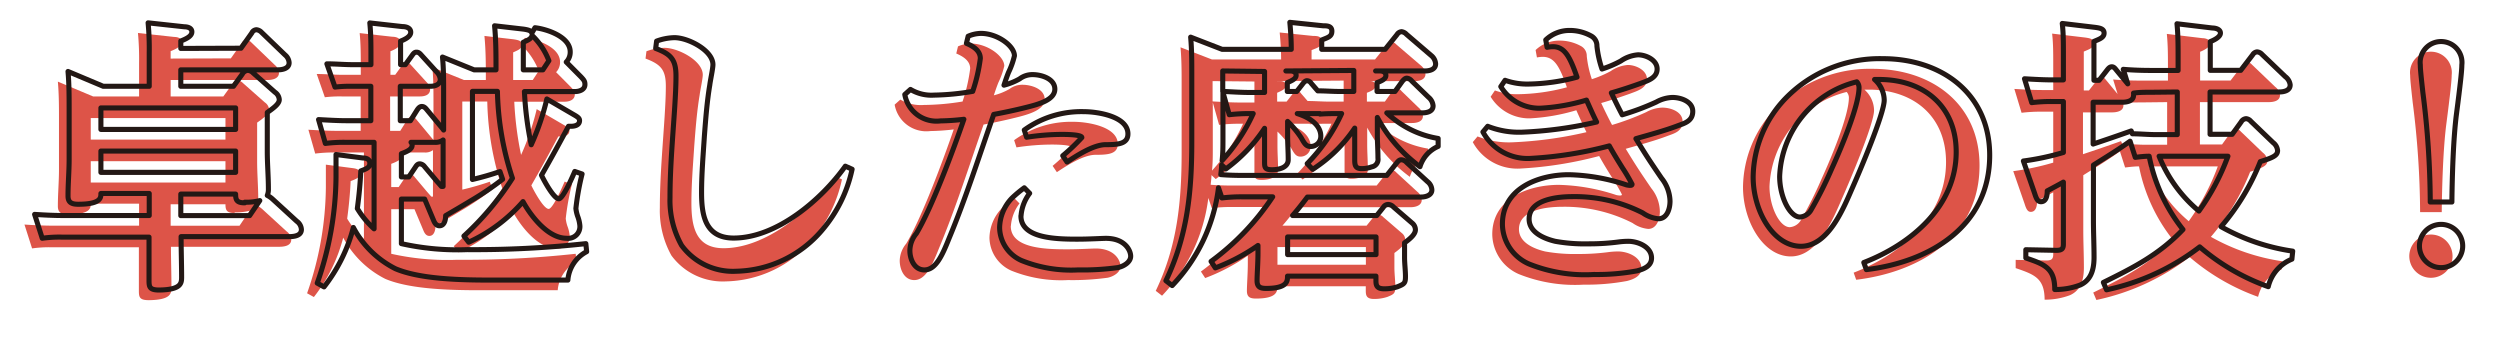
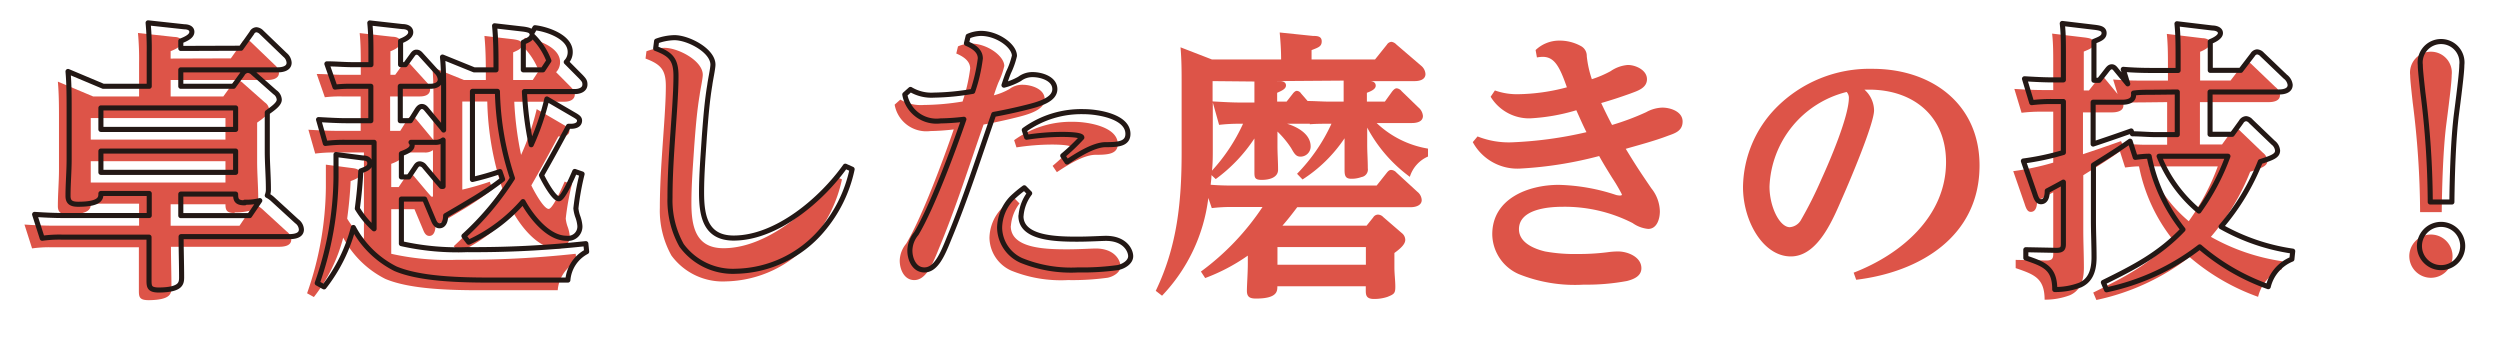
<svg xmlns="http://www.w3.org/2000/svg" id="レイヤー_1" data-name="レイヤー 1" viewBox="0 0 246.27 33.2">
  <defs>
    <style>.cls-1{fill:#dd5448;}.cls-2{fill:none;stroke:#231815;stroke-linecap:round;stroke-linejoin:round;stroke-width:0.5px;}</style>
  </defs>
  <path class="cls-1" d="M22.74,5.75l1.07-1.51a.52.52,0,0,1,.45-.31.8.8,0,0,1,.5.25l2.33,2.24a1.07,1.07,0,0,1,.39.76c0,.58-.67.7-1.12.7H16.81V9.5H22l.87-1.2a.69.69,0,0,1,.53-.37.79.79,0,0,1,.53.25l2.16,1.91a.94.94,0,0,1,.42.73c0,.42-.59.84-1.18,1.26v3.8c0,1.26.11,2.5.11,3.76a1.54,1.54,0,0,1-.11.61,2.37,2.37,0,0,1,.53.37l2.38,2.18a1.06,1.06,0,0,1,.45.81c0,.62-.73.7-1.2.7H16.84c0,1.32.05,2.63.05,4,0,.62-.08,1.23-2.21,1.26-.92,0-1-.28-1-.92,0-1.43,0-2.86,0-4.29H5.16a12,12,0,0,0-2,.11l-.75-2.35c.92.06,1.87.11,2.82.11H13.7V20.06H8.94c0,.42,0,1.06-2.24,1.06-.64,0-1-.17-1-.81,0-1.21.11-2.41.11-3.61V11.8c0-1.24,0-2.5-.11-3.76L9.17,9.5H13.7V6.25a27.71,27.71,0,0,0-.11-3l3.58.39c.31,0,.73.11.73.5s-.45.65-1.09.9v.73Zm-13.8,8H22.21V11.63H8.94Zm0,4.23H22.21v-2.1H8.94Zm14.17,3c-.79,0-.9-.28-.9-.86h-5.4v2.12h6.78l1-1.48A5.41,5.41,0,0,1,23.11,20.92Z" />
  <path class="cls-1" d="M48.25,17.9l.26.76a29.08,29.08,0,0,1-3.14,2.12c-.84.51-1.68,1-2.47,1.46,0,.39-.11,1-.61,1-.31,0-.48-.28-.59-.56l-.87-2.07H38.54V25a25.16,25.16,0,0,0,6.49.59A101.09,101.09,0,0,0,56.71,25l.08.79a3.48,3.48,0,0,0-1.85,2.8H47.36c-3,0-7-.09-9.41-1.12a9.55,9.55,0,0,1-4.14-4.06,16,16,0,0,1-2.89,5.85l-.67-.37A32.18,32.18,0,0,0,32.1,18.46c0-.59,0-1.71,0-2.24l2.63.34c.36.05.7.11.7.53s-.31.53-.89.75c-.06,1.32-.17,2.41-.34,3.7a8.79,8.79,0,0,0,1.65,2V17.68c0-.9,0-1.77,0-2.66H33.05a14.48,14.48,0,0,0-2,.11l-.67-2.35c.92.05,1.88.11,2.8.11h2.35V9.5H33.67A12.17,12.17,0,0,0,32,9.58L31.2,7.29c.87,0,1.71.08,2.58.08h1.76V6.53c0-1.09,0-2.18-.11-3.27l3.22.36c.33,0,.81.11.81.56s-.64.73-1,.87V7.37h.47l.67-.92c.12-.17.23-.31.42-.31s.31.08.48.28L42,8.07a1.22,1.22,0,0,1,.37.73c0,.56-.54.7-1,.7H38.43v3.39h1l.67-1.07c.11-.16.25-.33.45-.33s.33.11.47.28l1.51,1.82a1.91,1.91,0,0,1,.17.22V10.12c0-1.18,0-2.36-.11-3.5L45.7,7.88h2.16c0-1.46,0-2.89-.14-4.34l2.86.33c.58.09.73.17.81.39l.31-.53c1.2.14,3.47.9,3.47,2.38a1.39,1.39,0,0,1-.39,1l1.45,1.46c.31.33.39.45.39.75,0,.54-.58.7-1,.7H50.66a33.09,33.09,0,0,0,.67,5.24,24.48,24.48,0,0,0,1.54-4.51l2.64,1.54c.44.25.58.37.58.59,0,.45-.47.56-.84.56H55c-.87,1.62-1.74,3.22-2.66,4.82.19.42,1.2,2.32,1.71,2.32.25,0,.78-.84,1.57-2.69l.72.25a25.26,25.26,0,0,0-.61,3.39,3.46,3.46,0,0,0,.17.76,3.53,3.53,0,0,1,.22.92,1.16,1.16,0,0,1-1.32,1.26c-1.82,0-3.5-2.18-4.28-3.61a15.73,15.73,0,0,1-5.35,4l-.47-.61a28.31,28.31,0,0,0,4.78-5.69A29.11,29.11,0,0,1,48,10H45.54v8.68A28,28,0,0,0,48.25,17.9Zm-5.6-3.11a1.25,1.25,0,0,1-.84.23H39.49a.44.44,0,0,1,.11.28c0,.39-.45.61-1.06.84v2.29h.73l.64-.95c.11-.17.22-.34.45-.34a.65.65,0,0,1,.47.28l1.23,1.46.42.48a.32.32,0,0,0,.17,0Zm7.9-9.63V7.88h1.93l.59-.9a6.87,6.87,0,0,0-1.65-2.49C51.31,4.82,51.11,4.91,50.55,5.16Z" />
  <path class="cls-1" d="M63.68,5.05a5.39,5.39,0,0,1,1.76-.34c1.35,0,3.79,1.26,3.79,2.66,0,.37-.26,1.57-.31,2-.28,1.68-.4,3.33-.53,5-.12,1.88-.28,3.72-.28,5.6,0,2.24.36,4.48,3.16,4.48,4.25,0,8.68-3.81,11-7.08l.67.3a13.53,13.53,0,0,1-3,6.05,11.4,11.4,0,0,1-8.43,4,6.27,6.27,0,0,1-5.37-2.55A9.08,9.08,0,0,1,65,20.48c0-3,.28-6,.47-9,.06-1,.12-2,.12-3,0-1.62-.51-2.15-2-2.71Z" />
  <path class="cls-1" d="M95.57,6.76c0-.79-.72-1.21-1.37-1.49l.17-.7a3.25,3.25,0,0,1,1.26-.28c1.62,0,3.3,1.23,3.3,2.21a7.91,7.91,0,0,1-.58,1.63c-.17.42-.31.84-.45,1.26a6.21,6.21,0,0,0,1.54-.62,2.08,2.08,0,0,1,1.29-.42c.83,0,2.18.39,2.18,1.43S101.4,11.26,100,11.6c-1,.25-2.07.48-3.11.67-1.43,4.09-2.74,8.23-4.4,12.21-.67,1.68-1.31,3.11-2.43,3.11-1,0-1.43-1.07-1.43-1.91A2.7,2.7,0,0,1,89.27,24c1.54-2.57,3.67-8.31,4.68-11.25a22,22,0,0,1-2.3.16,3.17,3.17,0,0,1-3.52-2.6l.56-.5a4,4,0,0,0,2.32.53A24.3,24.3,0,0,0,94.82,10,16.48,16.48,0,0,0,95.57,6.76Zm4,15.51c0,2.18,3.33,2.29,5.54,2.29,1.18,0,2.44-.08,2.83-.08,1.87,0,2.44,1.18,2.44,1.76s-.68,1-1.27,1.12a25.48,25.48,0,0,1-3.92.23,13,13,0,0,1-5.57-.93,3.61,3.61,0,0,1-2.15-3.22,4.3,4.3,0,0,1,1.23-2.94,12.11,12.11,0,0,1,1.2-1l.53.54A4.19,4.19,0,0,0,99.58,22.27Zm.33-8.46A9.58,9.58,0,0,1,105.79,12c1.29,0,4.32.45,4.32,2.19,0,1-1,1.06-2.19,1.06s-2.83,1.06-3.81,1.71l-.42-.62a19.27,19.27,0,0,0,1.88-1.79c0-.31-1.71-.31-2-.31a23.35,23.35,0,0,0-3.44.28Z" />
  <path class="cls-1" d="M128.31,17.68l-.54-.56a17.41,17.41,0,0,0,3.39-4.93h-.28c-.61,0-1.23,0-1.85.05l0-.05h-2.24c1,.31,2.32,1,2.32,2.24a1,1,0,0,1-1,1c-.45,0-.62-.31-.92-.84a9.4,9.4,0,0,0-1.35-1.63v1.4c0,.79.06,1.57.06,2.36s-.9,1-1.6,1-.73-.22-.73-.78,0-1.35,0-2V13.64a15.52,15.52,0,0,1-3.81,4l-.42-.39c0,.31-.05.64-.08.95.76.06,1.48.08,2.21.08h14.14l1-1.26c.2-.25.31-.28.45-.28a.75.75,0,0,1,.5.26l2.07,1.9a1.1,1.1,0,0,1,.42.81c0,.53-.61.7-1.06.7h-11.2c-.51.67-.9,1.18-1.46,1.82h8.29l.65-.81a.56.56,0,0,1,.47-.28.75.75,0,0,1,.53.25l1.82,1.57a.87.87,0,0,1,.34.67c0,.42-.45.84-1.07,1.29v1.43c0,.64.09,1.26.09,1.9s-.11.73-.79,1a4.12,4.12,0,0,1-1.31.2c-.76,0-.81-.37-.81-.84V28.2h-8.71c0,.48,0,1.21-2.1,1.21-.59,0-.9-.14-.9-.76s.09-1.71.09-2.71v-.76a18.69,18.69,0,0,1-4.2,2.21l-.42-.64a25.13,25.13,0,0,0,6.07-6.36h-3a16,16,0,0,0-2,.11l-.34-1a16.89,16.89,0,0,1-4.56,9.63l-.62-.48c2.13-4.42,2.55-8.82,2.55-13.66V8.3c0-1.21,0-2.41-.11-3.64l3.1,1.2h6.81c0-.9-.06-1.79-.14-2.66l3.28.34c.36,0,.86,0,.86.53s-.36.61-1,.87v.92h6.25l1.17-1.46a.58.58,0,0,1,.45-.28.82.82,0,0,1,.48.26L140,6.48a1.15,1.15,0,0,1,.42.81c0,.56-.59.7-1.06.7h-4.85l.42,0c.25,0,.59.09.59.45s-.5.56-.87.7v.87h1.77l.72-1c.12-.14.26-.31.45-.31a.71.71,0,0,1,.48.28l1.65,1.6a1.22,1.22,0,0,1,.45.84c0,.59-.64.7-1.09.7h-3.47a9.63,9.63,0,0,0,5.06,2.52l0,.78a3.21,3.21,0,0,0-1.79,2,14.42,14.42,0,0,1-4.2-4.85v1.68c0,.76.06,1.54.06,2.33a.75.75,0,0,1-.62.86,2.82,2.82,0,0,1-1,.17c-.61,0-.67-.33-.67-.89V13.62A14.22,14.22,0,0,1,128.31,17.68Zm-5.86-5.49h-.36a16.82,16.82,0,0,0-2,.11l-.62-2.21v4.59c0,.7,0,1.43-.08,2.13A17.65,17.65,0,0,0,122.45,12.19Zm-3-4.2v2c.93.05,1.85.11,2.78.11h1.34c0-.7,0-1.4,0-2.07Zm6.22,0,.42,0c.25,0,.59.09.59.42s-.36.51-.87.73v.87h.93l.61-.78c.09-.12.25-.28.39-.28a.52.52,0,0,1,.42.25l.65.75c.72,0,1.45.06,2.15.06h1.4c0-.62,0-1.48,0-2.07Zm.17,18.09h8.71V24.34h-8.71Z" />
  <path class="cls-1" d="M150.7,11.66a4.44,4.44,0,0,1-3.86-2.13l.42-.62a6.49,6.49,0,0,0,2.3.37,19.43,19.43,0,0,0,4.79-.68c-.7-2-1.21-3-2.38-3a3.32,3.32,0,0,0-.57.06l-.13-.73A3.37,3.37,0,0,1,153.59,4a4.34,4.34,0,0,1,2.13.53,1.09,1.09,0,0,1,.59,1,10.22,10.22,0,0,0,.5,2.27,10.5,10.5,0,0,0,1.85-.79,3.45,3.45,0,0,1,1.7-.61c.76,0,1.88.5,1.88,1.4s-1,1.17-1.59,1.4c-1,.36-1.94.67-2.92.95.34.73.7,1.46,1.07,2.16a25.15,25.15,0,0,0,3.36-1.26,3.5,3.5,0,0,1,1.59-.45c.81,0,2,.39,2,1.37s-.84,1.18-1.51,1.43c-1.23.47-2.8.89-4.09,1.26,1,1.65,1.43,2.29,2.52,3.89a3.74,3.74,0,0,1,.84,2.27c0,.73-.28,1.73-1.15,1.73a3.19,3.19,0,0,1-1.54-.58,14.72,14.72,0,0,0-6.91-1.6c-1.43,0-4.28.25-4.28,2.21,0,1.32,1.48,1.93,2.57,2.19a16.32,16.32,0,0,0,3.28.25,22.24,22.24,0,0,0,3.08-.2,7.89,7.89,0,0,1,.84-.05c.92,0,2.29.53,2.29,1.65,0,.78-.75,1.09-1.42,1.26a21.56,21.56,0,0,1-4.26.36A14.8,14.8,0,0,1,149.61,27,4.34,4.34,0,0,1,147,23.08c0-3.53,3.56-4.87,6.55-4.87a19.24,19.24,0,0,1,5.66,1,1.88,1.88,0,0,0,.33.05c.12,0,.23,0,.23-.11a16.9,16.9,0,0,0-.95-1.62c-.51-.82-.87-1.4-1.29-2.16a38.14,38.14,0,0,1-7.7,1.23A5,5,0,0,1,145.08,14l.47-.56a8.36,8.36,0,0,0,3.39.58,39.08,39.08,0,0,0,7.34-1c-.37-.73-.67-1.43-1-2.16A19.2,19.2,0,0,1,150.7,11.66Z" />
  <path class="cls-1" d="M184.61,10.87c0,1.32-2.41,7-3.08,8.51-.92,2.1-2.4,5.88-5.12,5.88s-4.71-3.47-4.71-6.83a11.36,11.36,0,0,1,3.23-7.78,12.93,12.93,0,0,1,9.54-3.87c5.77,0,10.53,3.42,10.53,9.52,0,7-5.88,10.5-12.15,11.26l-.25-.7c4.64-1.79,9.1-5.52,9.1-10.89,0-4.54-3.22-7.14-7.59-7.14h-.45A2.77,2.77,0,0,1,184.61,10.87Zm-10.3,7.51c0,2,1,4,2,4a1.4,1.4,0,0,0,1.06-.64,39.56,39.56,0,0,0,2.07-4.12c.82-1.79,2.69-6.16,2.69-8a.84.84,0,0,0-.22-.56A10,10,0,0,0,174.31,18.38Z" />
  <path class="cls-1" d="M219.78,13a.6.6,0,0,1,.48-.31.7.7,0,0,1,.47.26l2.19,2.1a1.11,1.11,0,0,1,.44.78c0,.5-.47.7-1.7,1.09a22.63,22.63,0,0,1-3.87,6.41,20.26,20.26,0,0,0,7.06,2.41l-.08.79a3.92,3.92,0,0,0-2.33,2.71,21.33,21.33,0,0,1-6.75-3.92,22.74,22.74,0,0,1-9.18,4.23l-.31-.73c3-1.48,5.49-2.74,7.84-5.21a16.82,16.82,0,0,1-3.33-7.22c-.48,0-.93.06-1.37.11l-.51-1.59c-1.17.84-2.4,1.59-3.61,2.35v5.4c0,1.23.06,2.47.06,3.7,0,1.54-.51,2.32-1.35,2.71a6.93,6.93,0,0,1-2.52.45c0-2.15-1.06-2.49-2.85-3.11V25.6l3,.06c.54,0,.7-.14.7-.62v-6.1c-.53.3-1.06.58-1.59.86,0,.37-.06,1.07-.62,1.07-.31,0-.45-.28-.61-.79l-1.12-3.22a25.6,25.6,0,0,0,3.94-.84V11h-1.12a16.09,16.09,0,0,0-2,.11l-.71-2.35c1,.06,1.91.11,2.83.11h1V6.25c0-1,0-2-.11-2.94l3.28.39c.39.06.84.12.84.56s-.45.59-1,.82V8.91h.51l.78-1c.11-.14.25-.33.47-.33s.34.19.48.36l1.09,1.32-.44-1.43c.92.08,1.87.11,2.79.11h2.61V6.64c0-1.09,0-2.21-.11-3.3l3.5.42c.28,0,.78.11.78.5s-.64.7-1,.84V7.93h3l1.18-1.54a.57.57,0,0,1,.42-.28.73.73,0,0,1,.5.25l2.29,2.19a1.19,1.19,0,0,1,.48.81c0,.59-.64.7-1.12.7h-6.77v4.17h2.18Zm-8.93-2.91c-.56,0-1.12,0-1.68.08a.61.61,0,0,1,0,.23c0,.56-.68.67-1.09.67h-2.89v4.12c1.26-.42,2.49-.84,3.75-1.29l.12.28c.75,0,1.54.08,2.32.08h2.1V10.06Zm.84,6.3a13.58,13.58,0,0,0,3.92,5.4,22.75,22.75,0,0,0,2.86-5.4Z" />
  <path class="cls-1" d="M241.59,25.38a2.13,2.13,0,0,1-4.25,0,2.13,2.13,0,1,1,4.25,0Zm-3.92-15.29c-.19-1.71-.25-2.33-.25-2.69a2.06,2.06,0,1,1,4.09,0c0,.53-.14,1.85-.53,4.84-.31,2.44-.42,6-.45,8.66H238.4A87.89,87.89,0,0,0,237.67,10.09Z" />
  <path class="cls-2" d="M23.74,4.75l1.07-1.51a.52.52,0,0,1,.45-.31.8.8,0,0,1,.5.25l2.33,2.24a1.07,1.07,0,0,1,.39.76c0,.58-.67.7-1.12.7H17.81V8.5H23l.87-1.2a.69.69,0,0,1,.53-.37.79.79,0,0,1,.53.25l2.16,1.91a.94.94,0,0,1,.42.73c0,.42-.59.84-1.18,1.26v3.8c0,1.26.11,2.5.11,3.76a1.54,1.54,0,0,1-.11.61,2.37,2.37,0,0,1,.53.37l2.38,2.18a1.06,1.06,0,0,1,.45.81c0,.62-.73.7-1.2.7H17.84c0,1.32.05,2.63.05,4,0,.62-.08,1.23-2.21,1.26-.92,0-1-.28-1-.92,0-1.43,0-2.86,0-4.29H6.16a12,12,0,0,0-2,.11l-.75-2.35c.92.06,1.87.11,2.82.11H14.7V19.06H9.94c0,.42,0,1.06-2.24,1.06-.64,0-1-.17-1-.81,0-1.21.11-2.41.11-3.61V10.8c0-1.24,0-2.5-.11-3.76L10.17,8.5H14.7V5.25a27.71,27.71,0,0,0-.11-3l3.58.39c.31,0,.73.11.73.5s-.45.65-1.09.9v.73Zm-13.8,8H23.21V10.63H9.94Zm0,4.23H23.21v-2.1H9.94Zm14.17,3c-.79,0-.9-.28-.9-.86h-5.4v2.12h6.78l1-1.48A5.41,5.41,0,0,1,24.11,19.92Z" />
  <path class="cls-2" d="M49.25,16.9l.26.76a29.08,29.08,0,0,1-3.14,2.12c-.84.51-1.68,1-2.47,1.46,0,.39-.11,1-.61,1-.31,0-.48-.28-.59-.56l-.87-2.07H39.54V24a25.16,25.16,0,0,0,6.49.59A101.09,101.09,0,0,0,57.71,24l.08.79a3.48,3.48,0,0,0-1.85,2.8H48.36c-3,0-7-.09-9.41-1.12a9.55,9.55,0,0,1-4.14-4.06,16,16,0,0,1-2.89,5.85l-.67-.37A32.18,32.18,0,0,0,33.1,17.46c0-.59,0-1.71,0-2.24l2.63.34c.36,0,.7.11.7.53s-.31.53-.89.75c-.06,1.32-.17,2.41-.34,3.7a8.79,8.79,0,0,0,1.65,2V16.68c0-.9,0-1.77,0-2.66H34.05a14.48,14.48,0,0,0-2,.11l-.67-2.35c.92.05,1.88.11,2.8.11h2.35V8.5H34.67A12.17,12.17,0,0,0,33,8.58L32.2,6.29c.87,0,1.71.08,2.58.08h1.76V5.53c0-1.09,0-2.18-.11-3.27l3.22.36c.33,0,.81.11.81.56s-.64.73-1,.87V6.37h.47l.67-.92c.12-.17.23-.31.42-.31s.31.08.48.28L43,7.07a1.22,1.22,0,0,1,.37.73c0,.56-.54.7-1,.7H39.43v3.39h1l.67-1.07c.11-.16.25-.33.45-.33s.33.11.47.28l1.51,1.82a1.91,1.91,0,0,1,.17.22V9.12c0-1.18,0-2.36-.11-3.5L46.7,6.88h2.16c0-1.46,0-2.89-.14-4.34l2.86.33c.58.09.73.17.81.39l.31-.53c1.2.14,3.47.9,3.47,2.38a1.39,1.39,0,0,1-.39,1l1.45,1.46c.31.33.39.45.39.75,0,.54-.58.7-1,.7H51.66a33.09,33.09,0,0,0,.67,5.24,24.48,24.48,0,0,0,1.54-4.51l2.64,1.54c.44.25.58.37.58.59,0,.45-.47.56-.84.56H56c-.87,1.62-1.74,3.22-2.66,4.82.19.42,1.2,2.32,1.71,2.32.25,0,.78-.84,1.57-2.69l.72.25a25.26,25.26,0,0,0-.61,3.39,3.46,3.46,0,0,0,.17.76,3.53,3.53,0,0,1,.22.92,1.16,1.16,0,0,1-1.32,1.26c-1.82,0-3.5-2.18-4.28-3.61a15.73,15.73,0,0,1-5.35,4l-.47-.61a28.31,28.31,0,0,0,4.78-5.69A29.11,29.11,0,0,1,49,9H46.54v8.68A28,28,0,0,0,49.25,16.9Zm-5.6-3.11a1.25,1.25,0,0,1-.84.23H40.49a.44.44,0,0,1,.11.28c0,.39-.45.61-1.06.84v2.29h.73l.64-.95c.11-.17.22-.34.45-.34a.65.65,0,0,1,.47.28l1.23,1.46.42.48a.32.32,0,0,0,.17,0Zm7.9-9.63V6.88h1.93l.59-.9a6.87,6.87,0,0,0-1.65-2.49C52.31,3.82,52.11,3.91,51.55,4.16Z" />
  <path class="cls-2" d="M64.68,4.05a5.39,5.39,0,0,1,1.76-.34c1.35,0,3.79,1.26,3.79,2.66,0,.37-.26,1.57-.31,2-.28,1.68-.4,3.33-.53,5-.12,1.88-.28,3.72-.28,5.6,0,2.24.36,4.48,3.16,4.48,4.25,0,8.68-3.81,11-7.08l.67.3a13.53,13.53,0,0,1-3,6.05,11.4,11.4,0,0,1-8.43,4,6.27,6.27,0,0,1-5.37-2.55A9.08,9.08,0,0,1,66,19.48c0-3,.28-6,.47-9,.06-1,.12-2,.12-3,0-1.62-.51-2.15-2-2.71Z" />
  <path class="cls-2" d="M96.57,5.76c0-.79-.72-1.21-1.37-1.49l.17-.7a3.25,3.25,0,0,1,1.26-.28c1.62,0,3.3,1.23,3.3,2.21a7.91,7.91,0,0,1-.58,1.63c-.17.42-.31.84-.45,1.26a6.21,6.21,0,0,0,1.54-.62,2.08,2.08,0,0,1,1.29-.42c.83,0,2.18.39,2.18,1.43S102.4,10.26,101,10.6c-1,.25-2.07.48-3.11.67-1.43,4.09-2.74,8.23-4.4,12.21-.67,1.68-1.31,3.11-2.43,3.11-1,0-1.43-1.07-1.43-1.91A2.7,2.7,0,0,1,90.27,23c1.54-2.57,3.67-8.31,4.68-11.25a22,22,0,0,1-2.3.16,3.17,3.17,0,0,1-3.52-2.6l.56-.5A4,4,0,0,0,92,9.37,24.3,24.3,0,0,0,95.82,9,16.48,16.48,0,0,0,96.57,5.76Zm4,15.51c0,2.18,3.33,2.29,5.54,2.29,1.18,0,2.44-.08,2.83-.08,1.87,0,2.44,1.18,2.44,1.76s-.68,1-1.27,1.12a25.48,25.48,0,0,1-3.92.23,13,13,0,0,1-5.57-.93,3.61,3.61,0,0,1-2.15-3.22,4.3,4.3,0,0,1,1.23-2.94,12.11,12.11,0,0,1,1.2-1l.53.54A4.19,4.19,0,0,0,100.58,21.27Zm.33-8.46A9.58,9.58,0,0,1,106.79,11c1.29,0,4.32.45,4.32,2.19,0,1-1,1.06-2.19,1.06s-2.83,1.06-3.81,1.71l-.42-.62a19.27,19.27,0,0,0,1.88-1.79c0-.31-1.71-.31-2-.31a23.35,23.35,0,0,0-3.44.28Z" />
-   <path class="cls-2" d="M129.31,16.68l-.54-.56a17.41,17.41,0,0,0,3.39-4.93h-.28c-.61,0-1.23,0-1.85.05l0-.05h-2.24c1,.31,2.32,1,2.32,2.24a1,1,0,0,1-1,1c-.45,0-.62-.31-.92-.84a9.4,9.4,0,0,0-1.35-1.63v1.4c0,.79.06,1.57.06,2.36s-.9,1-1.6,1-.73-.22-.73-.78,0-1.35,0-2V12.64a15.52,15.52,0,0,1-3.81,4l-.42-.39c0,.31-.05.64-.08.95.76.06,1.48.08,2.21.08h14.14l1-1.26c.2-.25.31-.28.45-.28a.75.75,0,0,1,.5.26l2.07,1.9a1.1,1.1,0,0,1,.42.81c0,.53-.61.7-1.06.7h-11.2c-.51.67-.9,1.18-1.46,1.82h8.29l.65-.81a.56.56,0,0,1,.47-.28.75.75,0,0,1,.53.25l1.82,1.57a.87.87,0,0,1,.34.67c0,.42-.45.84-1.07,1.29v1.43c0,.64.09,1.26.09,1.9s-.11.73-.79,1a4.12,4.12,0,0,1-1.31.2c-.76,0-.81-.37-.81-.84V27.2h-8.71c0,.48,0,1.21-2.1,1.21-.59,0-.9-.14-.9-.76s.09-1.71.09-2.71v-.76a18.69,18.69,0,0,1-4.2,2.21l-.42-.64a25.13,25.13,0,0,0,6.07-6.36h-3a16,16,0,0,0-2,.11l-.34-1a16.89,16.89,0,0,1-4.56,9.63l-.62-.48c2.13-4.42,2.55-8.82,2.55-13.66V7.3c0-1.21,0-2.41-.11-3.64l3.1,1.2h6.81c0-.9-.06-1.79-.14-2.66l3.28.34c.36,0,.86,0,.86.53s-.36.61-1,.87v.92h6.25l1.17-1.46a.58.58,0,0,1,.45-.28.82.82,0,0,1,.48.26L141,5.48a1.15,1.15,0,0,1,.42.81c0,.56-.59.7-1.06.7h-4.85l.42,0c.25,0,.59.09.59.45s-.5.56-.87.7v.87h1.77l.72-1c.12-.14.26-.31.45-.31a.71.71,0,0,1,.48.28l1.65,1.6a1.22,1.22,0,0,1,.45.84c0,.59-.64.7-1.09.7h-3.47a9.63,9.63,0,0,0,5.06,2.52l0,.78a3.21,3.21,0,0,0-1.79,2,14.42,14.42,0,0,1-4.2-4.85v1.68c0,.76.06,1.54.06,2.33a.75.75,0,0,1-.62.86,2.82,2.82,0,0,1-1,.17c-.61,0-.67-.33-.67-.89V12.62A14.22,14.22,0,0,1,129.31,16.68Zm-5.86-5.49h-.36a16.82,16.82,0,0,0-2,.11l-.62-2.21v4.59c0,.7,0,1.43-.08,2.13A17.65,17.65,0,0,0,123.45,11.19Zm-3-4.2V9c.93.05,1.85.11,2.78.11h1.34c0-.7,0-1.4,0-2.07Zm6.22,0,.42,0c.25,0,.59.09.59.42s-.36.51-.87.73v.87h.93l.61-.78c.09-.12.25-.28.39-.28a.52.52,0,0,1,.42.25l.65.75c.72,0,1.45.06,2.15.06h1.4c0-.62,0-1.48,0-2.07Zm.17,18.09h8.71V23.34h-8.71Z" />
-   <path class="cls-2" d="M151.7,10.66a4.44,4.44,0,0,1-3.86-2.13l.42-.62a6.49,6.49,0,0,0,2.3.37,19.43,19.43,0,0,0,4.79-.68c-.7-2-1.21-3-2.38-3a3.32,3.32,0,0,0-.57.06l-.13-.73A3.37,3.37,0,0,1,154.59,3a4.34,4.34,0,0,1,2.13.53,1.09,1.09,0,0,1,.59,1,10.22,10.22,0,0,0,.5,2.27,10.5,10.5,0,0,0,1.85-.79,3.45,3.45,0,0,1,1.7-.61c.76,0,1.88.5,1.88,1.4s-1,1.17-1.59,1.4c-1,.36-1.94.67-2.92.95.34.73.7,1.46,1.07,2.16a25.15,25.15,0,0,0,3.36-1.26,3.5,3.5,0,0,1,1.59-.45c.81,0,2,.39,2,1.37s-.84,1.18-1.51,1.43c-1.23.47-2.8.89-4.09,1.26,1,1.65,1.43,2.29,2.52,3.89a3.74,3.74,0,0,1,.84,2.27c0,.73-.28,1.73-1.15,1.73a3.19,3.19,0,0,1-1.54-.58,14.72,14.72,0,0,0-6.91-1.6c-1.43,0-4.28.25-4.28,2.21,0,1.32,1.48,1.93,2.57,2.19a16.32,16.32,0,0,0,3.28.25,22.24,22.24,0,0,0,3.08-.2,7.89,7.89,0,0,1,.84-.05c.92,0,2.29.53,2.29,1.65,0,.78-.75,1.09-1.42,1.26a21.56,21.56,0,0,1-4.26.36A14.8,14.8,0,0,1,150.61,26,4.34,4.34,0,0,1,148,22.08c0-3.53,3.56-4.87,6.55-4.87a19.24,19.24,0,0,1,5.66,1,1.88,1.88,0,0,0,.33.05c.12,0,.23,0,.23-.11a16.9,16.9,0,0,0-.95-1.62c-.51-.82-.87-1.4-1.29-2.16a38.14,38.14,0,0,1-7.7,1.23A5,5,0,0,1,146.08,13l.47-.56a8.36,8.36,0,0,0,3.39.58,39.08,39.08,0,0,0,7.34-1c-.37-.73-.67-1.43-1-2.16A19.2,19.2,0,0,1,151.7,10.66Z" />
-   <path class="cls-2" d="M185.61,9.87c0,1.32-2.41,7-3.08,8.51-.92,2.1-2.4,5.88-5.12,5.88s-4.71-3.47-4.71-6.83a11.36,11.36,0,0,1,3.23-7.78,12.93,12.93,0,0,1,9.54-3.87C191.24,5.78,196,9.2,196,15.3c0,7-5.88,10.5-12.15,11.26l-.25-.7c4.64-1.79,9.1-5.52,9.1-10.89,0-4.54-3.22-7.14-7.59-7.14h-.45A2.77,2.77,0,0,1,185.61,9.87Zm-10.3,7.51c0,2,1,4,2,4a1.4,1.4,0,0,0,1.06-.64,39.56,39.56,0,0,0,2.07-4.12c.82-1.79,2.69-6.16,2.69-8a.84.84,0,0,0-.22-.56A10,10,0,0,0,175.31,17.38Z" />
  <path class="cls-2" d="M220.78,12a.6.6,0,0,1,.48-.31.7.7,0,0,1,.47.26l2.19,2.1a1.11,1.11,0,0,1,.44.78c0,.5-.47.7-1.7,1.09a22.63,22.63,0,0,1-3.87,6.41,20.26,20.26,0,0,0,7.06,2.41l-.08.79a3.92,3.92,0,0,0-2.33,2.71,21.33,21.33,0,0,1-6.75-3.92,22.74,22.74,0,0,1-9.18,4.23l-.31-.73c3-1.48,5.49-2.74,7.84-5.21a16.82,16.82,0,0,1-3.33-7.22c-.48,0-.93.06-1.37.11l-.51-1.59c-1.17.84-2.4,1.59-3.61,2.35v5.4c0,1.23.06,2.47.06,3.7,0,1.54-.51,2.32-1.35,2.71a6.93,6.93,0,0,1-2.52.45c0-2.15-1.06-2.49-2.85-3.11V24.6l3,.06c.54,0,.7-.14.7-.62v-6.1c-.53.3-1.06.58-1.59.86,0,.37-.06,1.07-.62,1.07-.31,0-.45-.28-.61-.79l-1.12-3.22a25.6,25.6,0,0,0,3.94-.84V10h-1.12a16.09,16.09,0,0,0-2,.11l-.71-2.35c1,.06,1.91.11,2.83.11h1V5.25c0-1,0-2-.11-2.94l3.28.39c.39.06.84.12.84.56s-.45.59-1,.82V7.91h.51l.78-1c.11-.14.25-.33.47-.33s.34.19.48.36l1.09,1.32-.44-1.43c.92.08,1.87.11,2.79.11h2.61V5.64c0-1.09,0-2.21-.11-3.3l3.5.42c.28,0,.78.11.78.5s-.64.7-1,.84V6.93h3l1.18-1.54a.57.57,0,0,1,.42-.28.73.73,0,0,1,.5.25l2.29,2.19a1.19,1.19,0,0,1,.48.81c0,.59-.64.7-1.12.7h-6.77v4.17h2.18Zm-8.93-2.91c-.56,0-1.12,0-1.68.08a.61.61,0,0,1,0,.23c0,.56-.68.67-1.09.67h-2.89v4.12c1.26-.42,2.49-.84,3.75-1.29l.12.28c.75,0,1.54.08,2.32.08h2.1V9.06Zm.84,6.3a13.58,13.58,0,0,0,3.92,5.4,22.75,22.75,0,0,0,2.86-5.4Z" />
  <path class="cls-2" d="M242.59,24.38a2.13,2.13,0,0,1-4.25,0,2.13,2.13,0,1,1,4.25,0ZM238.67,9.09c-.19-1.71-.25-2.33-.25-2.69a2.06,2.06,0,1,1,4.09,0c0,.53-.14,1.85-.53,4.84-.31,2.44-.42,6-.45,8.66H239.4A87.89,87.89,0,0,0,238.67,9.09Z" />
</svg>